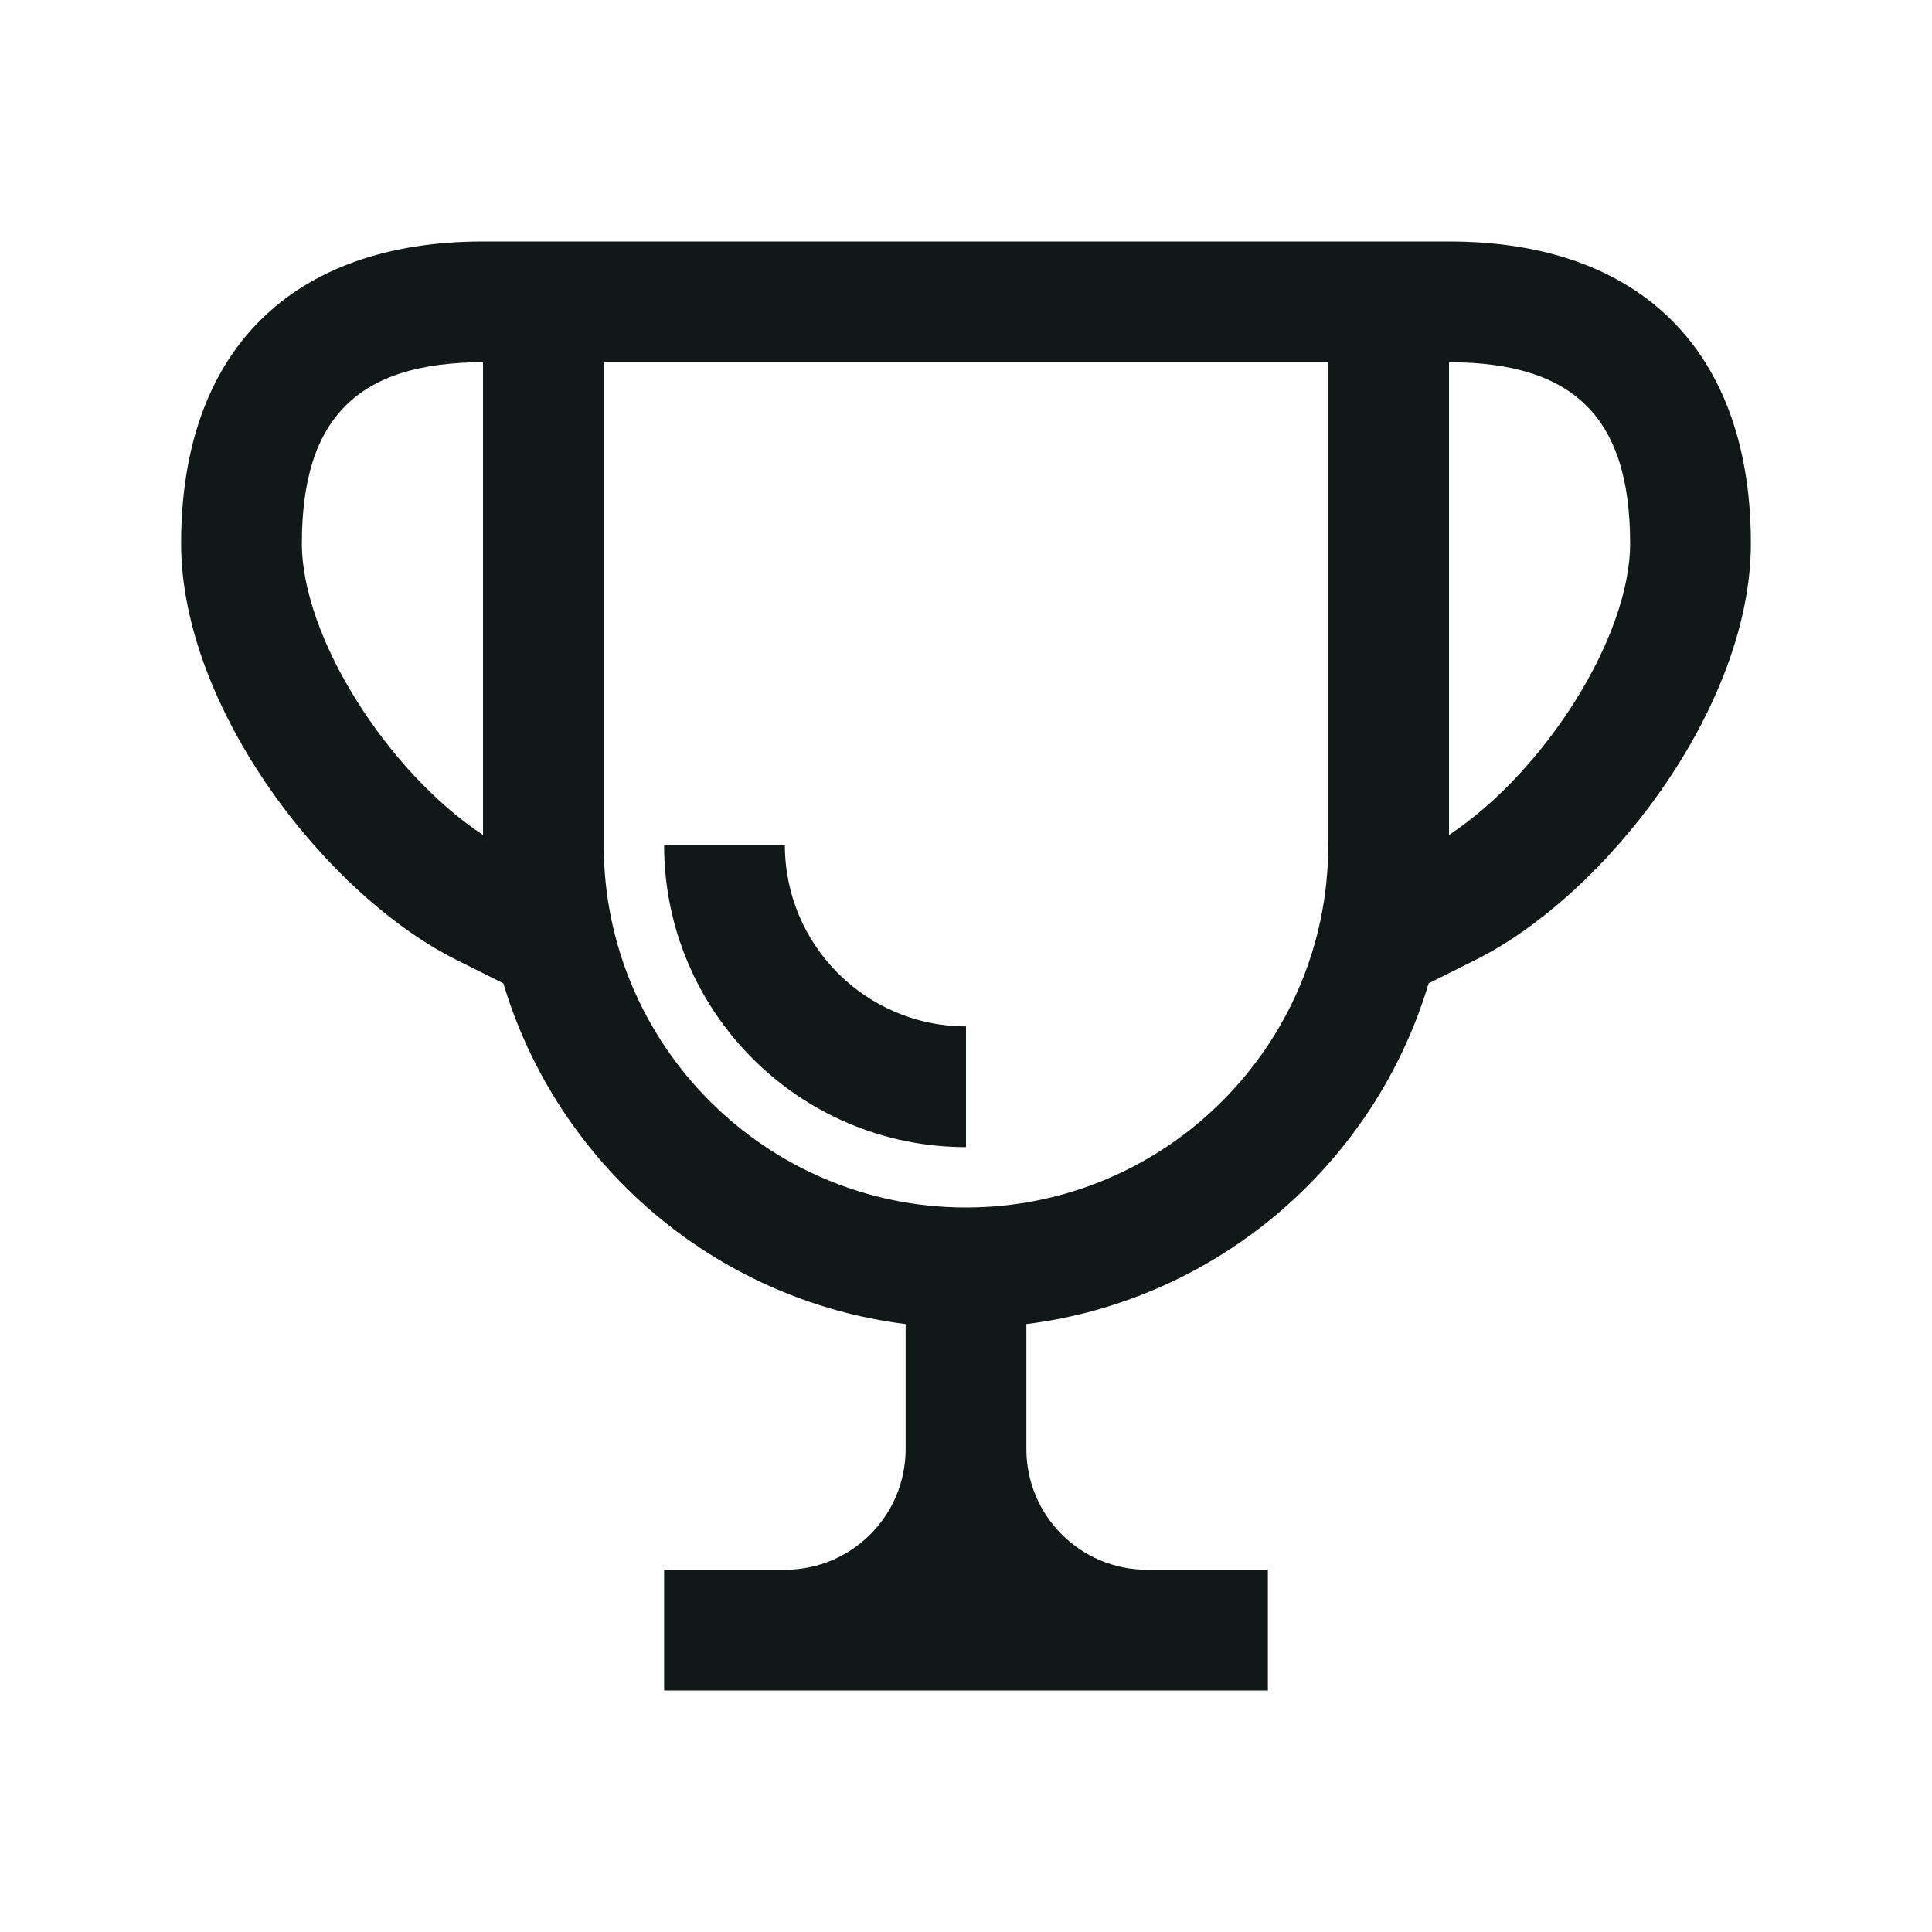
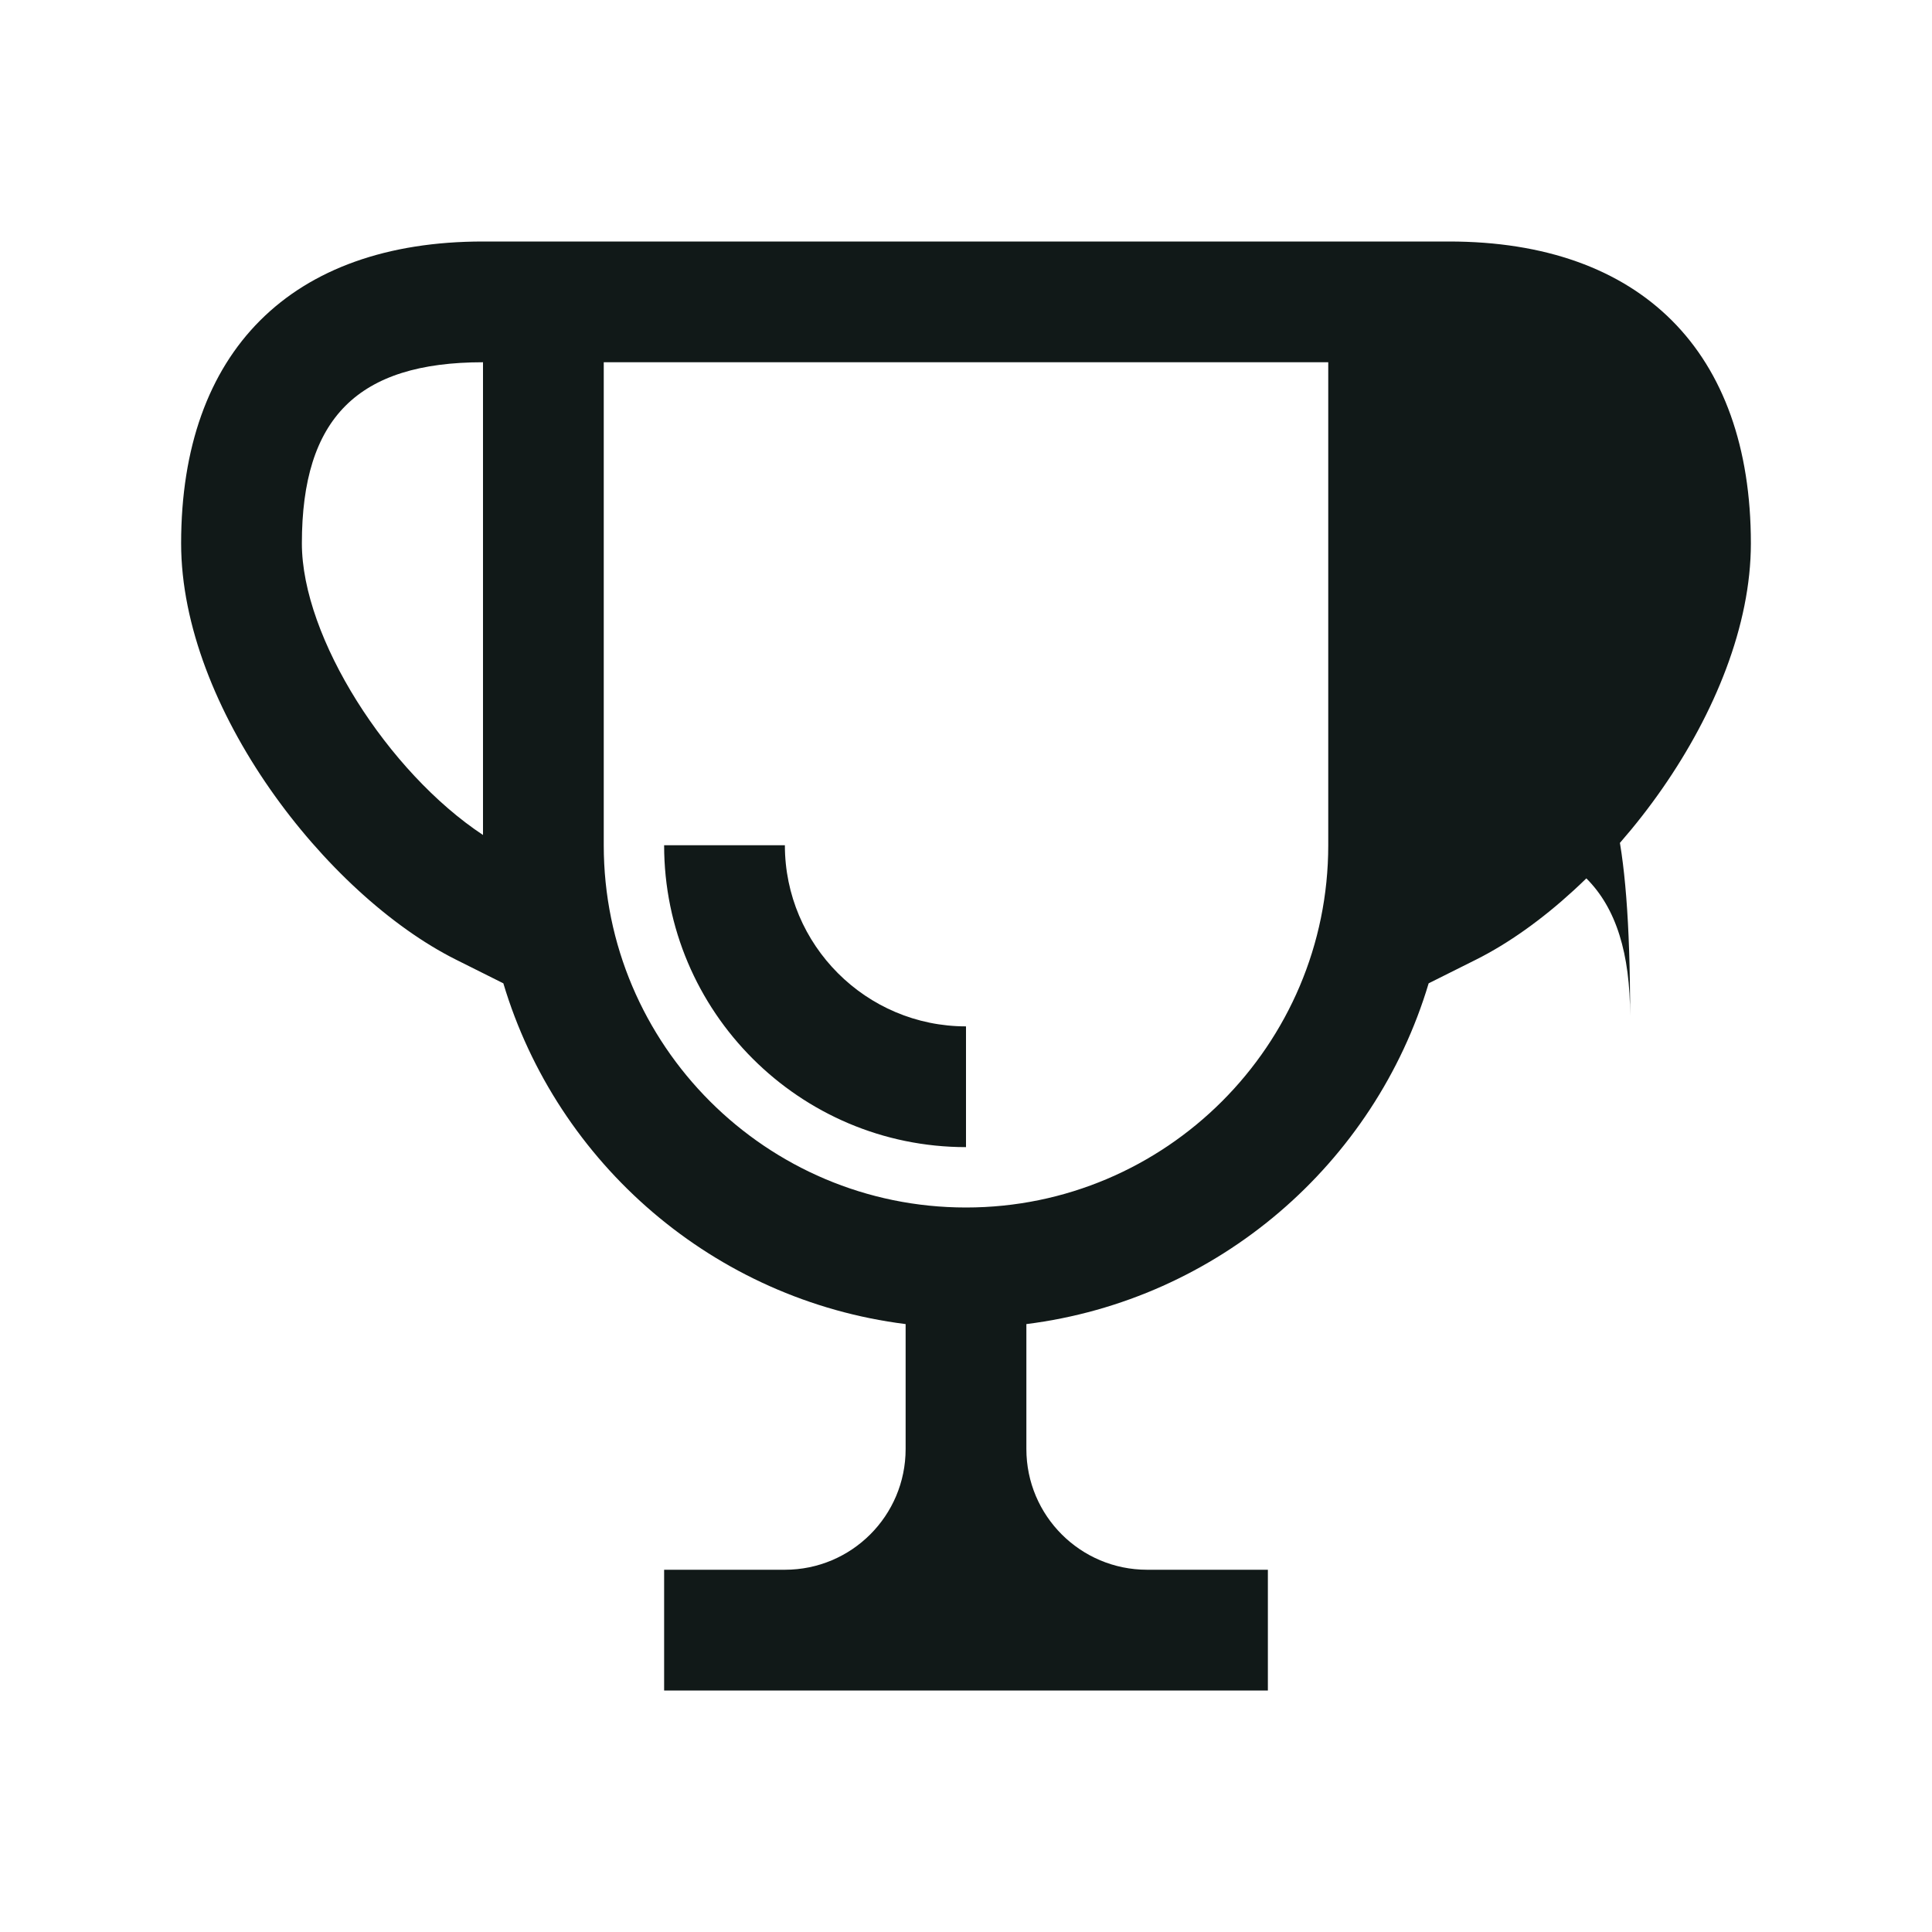
<svg xmlns="http://www.w3.org/2000/svg" version="1.1" id="Uploaded to svgrepo.com" width="800px" height="800px" viewBox="0 0 32 32" xml:space="preserve">
  <style type="text/css">
	.linesandangles_een{fill:#111918;}
</style>
-   <path class="linesandangles_een" d="M24,4H8C4.822,4,3,5.822,3,9c0,2.721,2.399,5.817,4.553,6.895l0.784,0.392  c0.894,2.99,3.492,5.246,6.663,5.644V24c0,1.105-0.895,2-2,2h-2v2h10v-2h-2c-1.105,0-2-0.895-2-2v-2.069  c3.171-0.398,5.769-2.654,6.663-5.644l0.784-0.392C26.601,14.817,29,11.721,29,9C29,5.822,27.178,4,24,4z M5,9c0-2.075,0.925-3,3-3  v7.83C6.427,12.79,5,10.56,5,9z M22,14c0,3.309-2.691,6-6,6s-6-2.691-6-6V6h12V14z M24,13.83V6c2.075,0,3,0.925,3,3  C27,10.56,25.573,12.79,24,13.83z M11,14h2c0,1.654,1.346,3,3,3v2C13.243,19,11,16.757,11,14z" />
+   <path class="linesandangles_een" d="M24,4H8C4.822,4,3,5.822,3,9c0,2.721,2.399,5.817,4.553,6.895l0.784,0.392  c0.894,2.99,3.492,5.246,6.663,5.644V24c0,1.105-0.895,2-2,2h-2v2h10v-2h-2c-1.105,0-2-0.895-2-2v-2.069  c3.171-0.398,5.769-2.654,6.663-5.644l0.784-0.392C26.601,14.817,29,11.721,29,9C29,5.822,27.178,4,24,4z M5,9c0-2.075,0.925-3,3-3  v7.83C6.427,12.79,5,10.56,5,9z M22,14c0,3.309-2.691,6-6,6s-6-2.691-6-6V6h12V14z M24,13.83c2.075,0,3,0.925,3,3  C27,10.56,25.573,12.79,24,13.83z M11,14h2c0,1.654,1.346,3,3,3v2C13.243,19,11,16.757,11,14z" />
</svg>